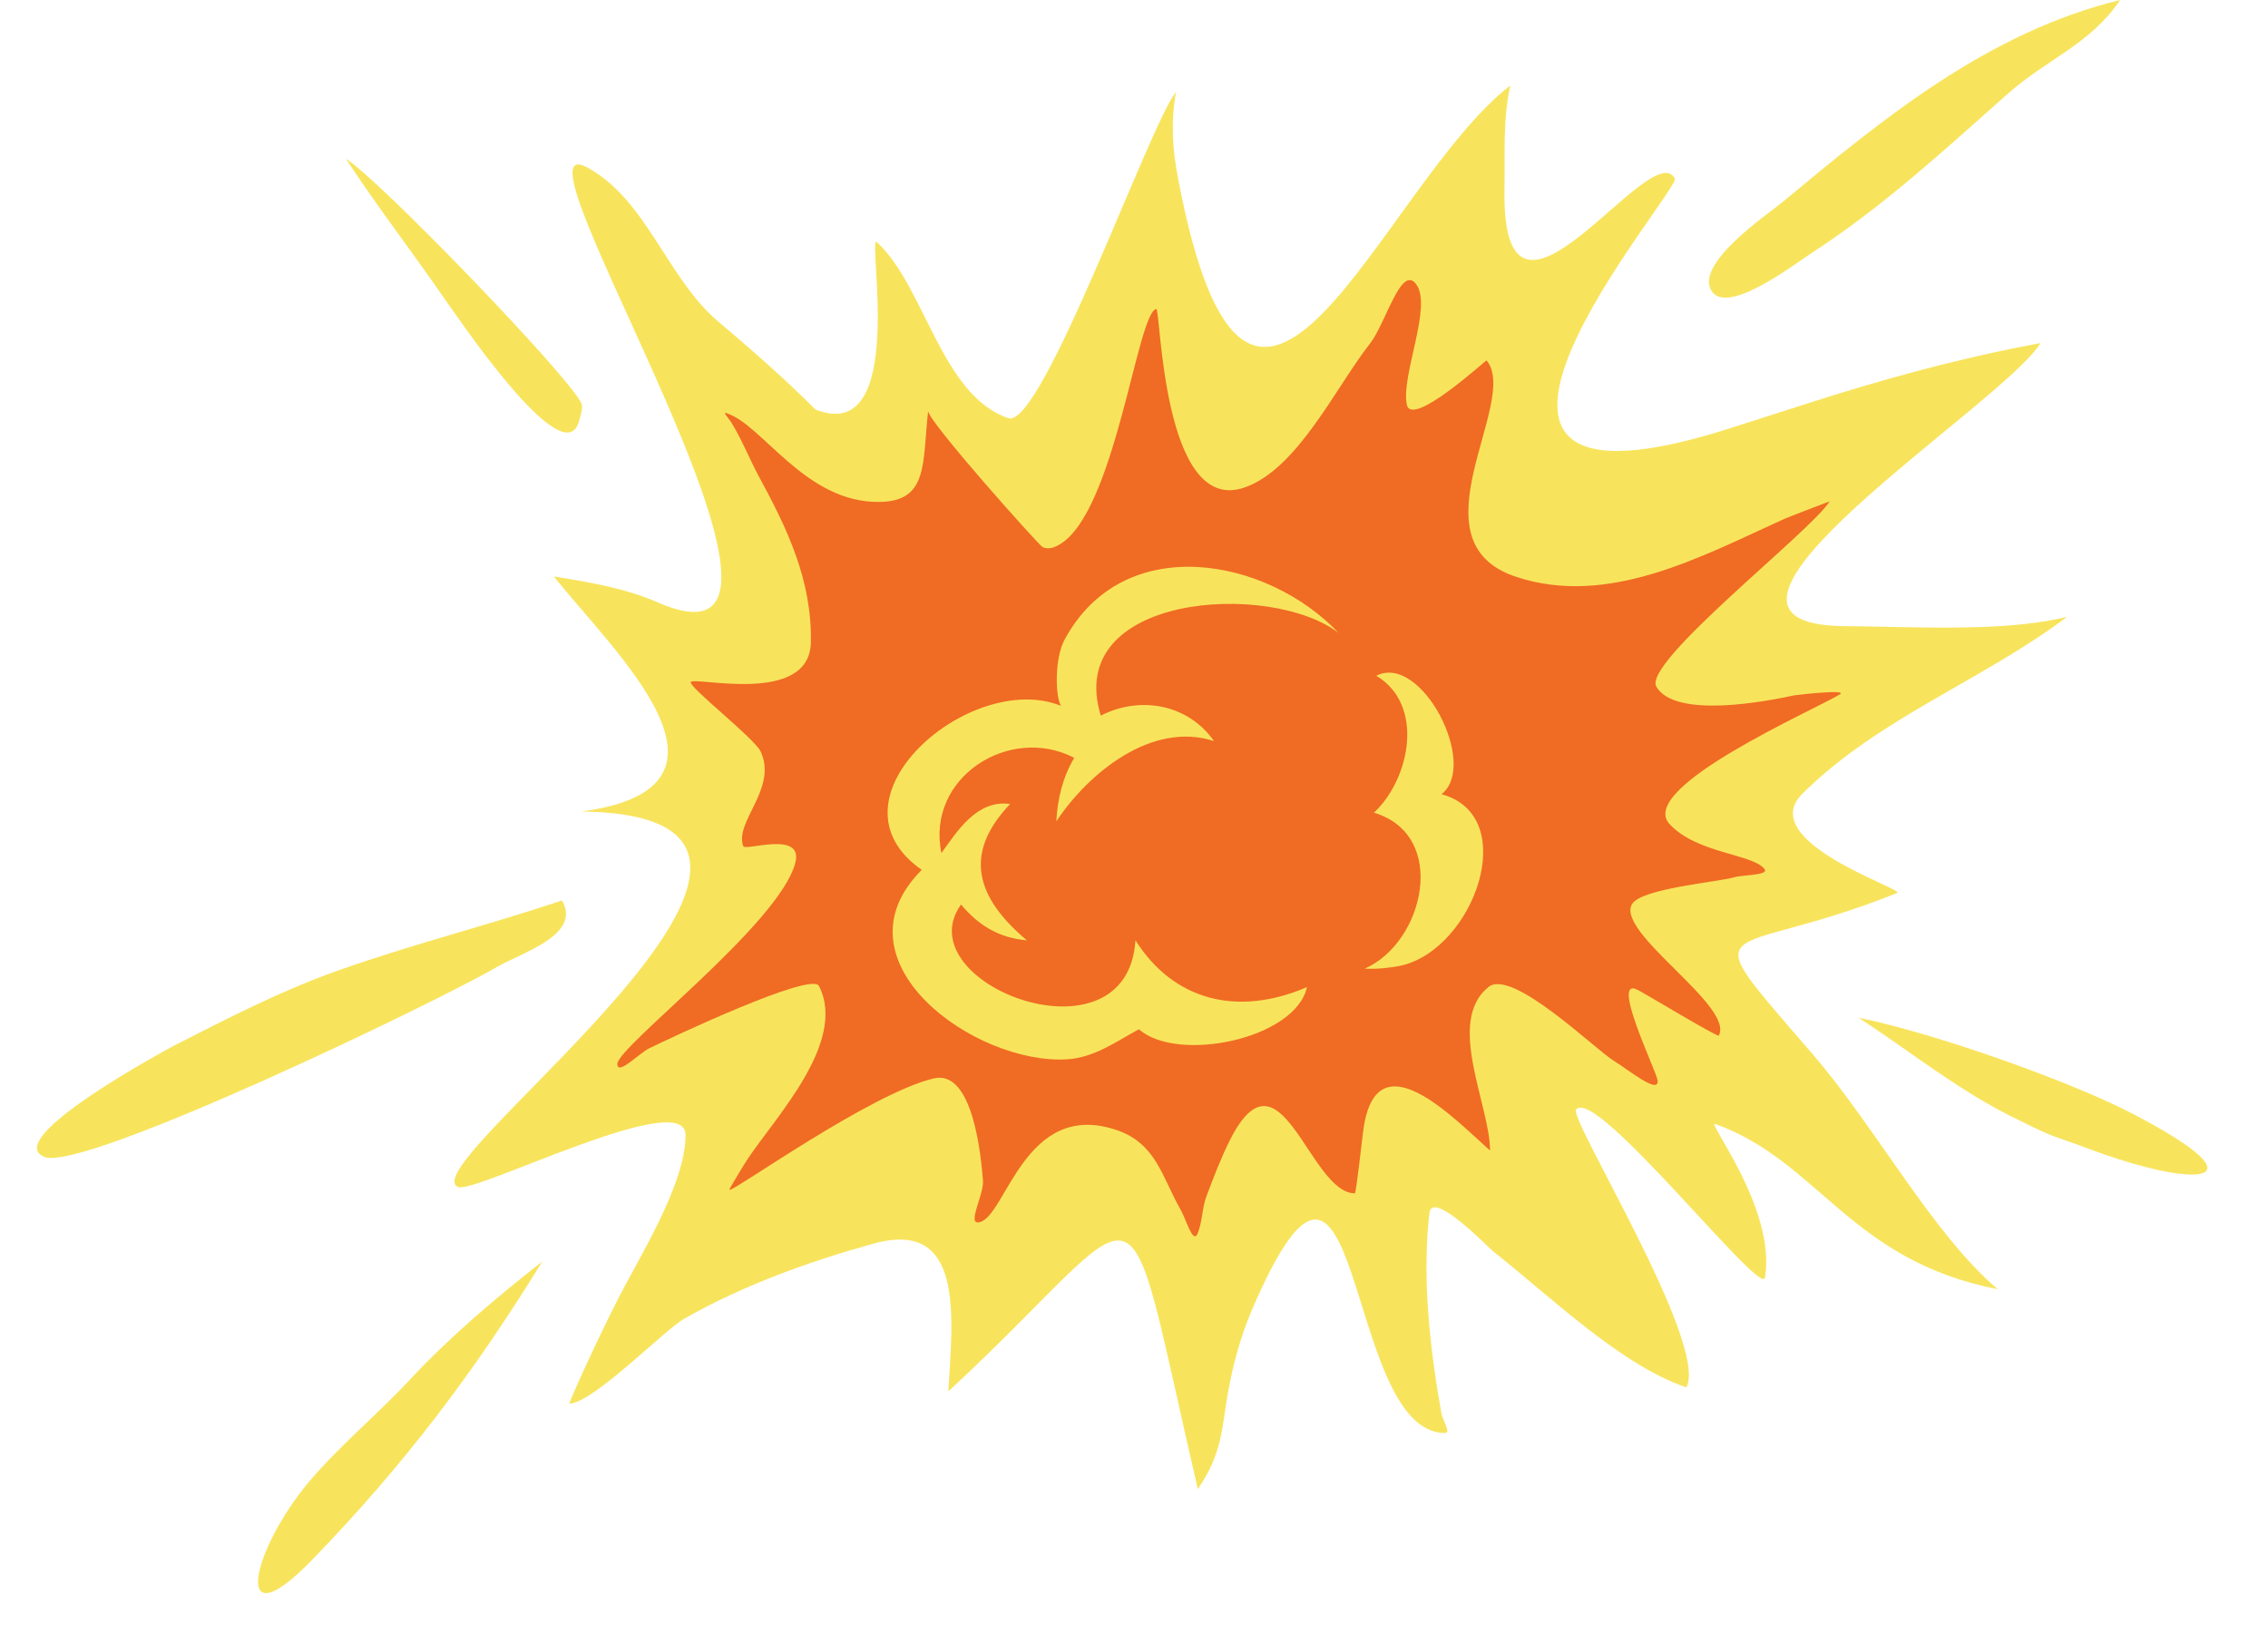
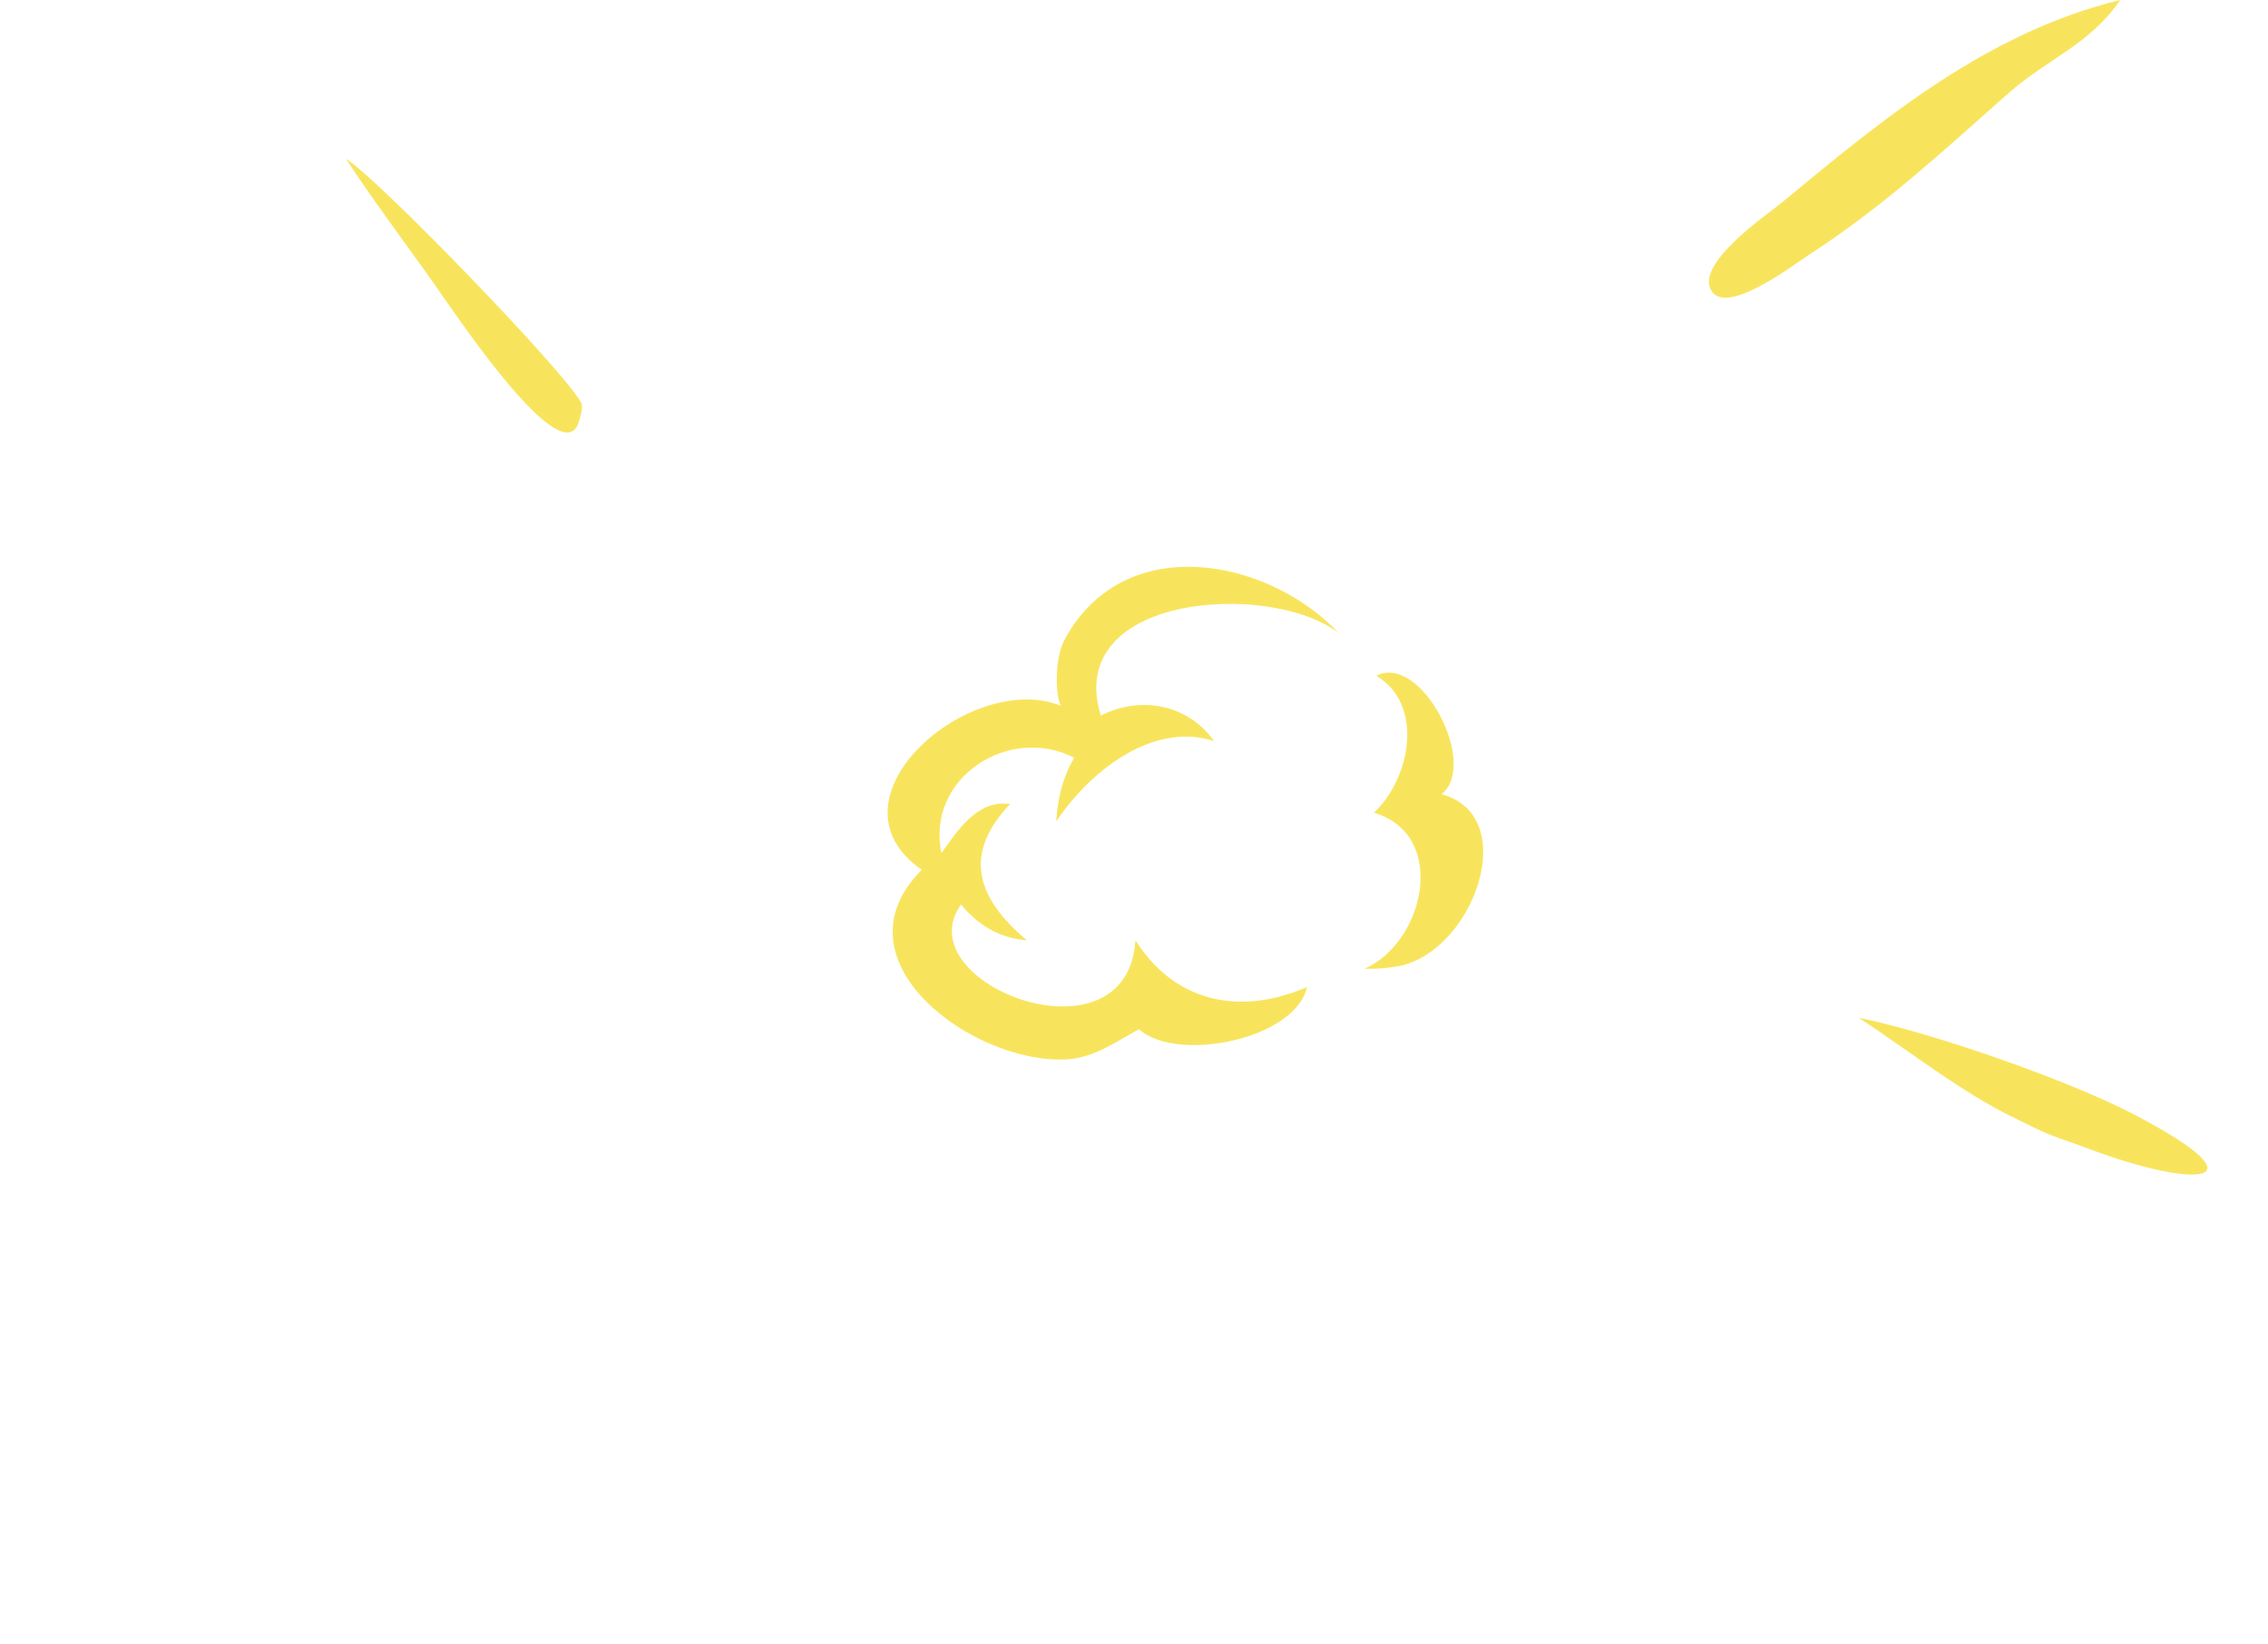
<svg xmlns="http://www.w3.org/2000/svg" height="284.6" preserveAspectRatio="xMidYMid meet" version="1.0" viewBox="55.7 112.1 392.7 284.6" width="392.7" zoomAndPan="magnify">
  <g>
    <g id="change1_1">
-       <path d="M135,317.6c2.8,1.3,39.4-17.4,39.4-9c0,8.7-8.2,21.4-12,29c-3.7,7.3-8.3,17.5-8.1,17.5 c4,0,16.5-12.8,19.9-14.7c10.2-5.8,21.6-9.9,32.8-13c15.9-4.4,13.6,13.2,12.9,25.6c36.2-33.5,29.6-41.6,43.2,16.9 c4.2-6.1,4.1-10.2,5.2-16.6c0.9-5,2.2-9.8,4.2-14.5c19.3-44.8,15.6,21.4,33.4,21.4c1.1,0-0.4-2.2-0.6-3.3 c-2-11.1-3.4-23.5-2.1-34.8c0.5-4.1,10.2,6,11.1,6.7c10,7.9,22.1,19.7,33.4,23.5c3.9-7.5-20.4-46.5-19.1-48.1 c3.3-4.2,32.1,32.6,32.7,29.1c2-11.9-10.3-27.3-8.6-26.6c18,6.5,23.3,23.6,48.9,28.6c-11.2-9.5-21-27.8-31.8-40.4 c-21.8-25.4-16-16,14.4-28.2c1.5-0.6-24.8-8.9-16.4-17.2c13.2-13.1,31.2-19.6,45.8-30.6c-11,2.7-26.4,1.7-38.6,1.6 c-33.4-0.3,27.7-38.5,34-49c-11.9,2.2-23.4,5.2-35.1,8.8c-6.1,1.9-12.2,3.9-18.2,5.8c-62.5,20.2-8.9-41.1-10-43.1 c-4.2-7.6-30.1,33.8-29.5,1.8c0.1-6-0.3-12,1-17.9c-22.5,17.4-44.9,82.3-57.5,16.2c-1-5.1-1.3-9.8-0.4-15 c-4.3,4.9-23.2,58.3-29,56.4c-11.7-4-14.4-22.8-22.8-30.5c-1.7-1.5,5.5,35.4-10.6,29c-5.3-5.3-11-10.3-16.8-15.2 c-8.9-7.5-12.4-21.1-22.7-26.7c-15.8-8.6,47.8,90.8,12.2,75.3c-5.7-2.5-11.9-3.5-18-4.5c10.4,13.1,35.9,36.5,4.8,40.7 C211.8,253.3,126.4,313.8,135,317.6z" fill="#F8E45C" />
-     </g>
+       </g>
    <g id="change1_2">
      <path d="M369.4,155.9c12.7-8.3,22.9-17.8,34.1-27.7c6.7-5.9,14.2-8.5,19.3-16.1c-22.9,5.6-40.9,20.4-58.6,35.1 c-2.3,1.9-15.8,11-11.9,15.6C355.5,166.4,367.1,157.3,369.4,155.9z" fill="#F8E45C" />
    </g>
    <g id="change1_3">
-       <path d="M141.4,279.7C146,277,156.5,274,153,268c-12.8,4.3-26,7.6-38.7,12.1c-9.9,3.5-19.2,8.3-28.6,13.1 c-0.9,0.5-30,16.1-22.3,19.2C70,315.1,131.1,285.7,141.4,279.7z" fill="#F8E45C" />
-     </g>
+       </g>
    <g id="change2_1">
-       <path d="M216.4 183.4L216.4 183.4 216.4 183.4z" fill="#F06B24" />
-     </g>
+       </g>
    <g id="change2_2">
-       <path d="M162.6,296.3c0,2.1,3.7-1.8,5.5-2.7c4.1-2,28.1-13.3,29.4-10.8c5,9.8-7.9,23.1-12.5,30.2 c-0.1,0.1-3.1,5-3,5.1c0.6,0.4,24.4-16.7,35.4-19.3c6.9-1.6,8.2,14,8.5,17.7c0.2,2.4-2.9,7.8-0.6,7.2c4.6-1,7.8-21.2,23.6-16 c7,2.3,8,8.2,11.2,13.8c0.9,1.5,2.1,5.9,2.9,4.3c0.9-2,0.8-4.5,1.6-6.6c1.2-3.2,2.5-6.6,4-9.6c8.8-17.6,13.8,9.1,21.7,9.1 c0.2,0,1.3-9.8,1.4-10.5c2-17,15.7-2.5,22,3.1c0-7.8-7.7-22.3-0.3-28.3c4.1-3.4,18.7,11,21.8,12.8c2.3,1.4,7.9,6,7.5,3.3 c-0.3-1.8-8.3-18.2-3.4-15.6c1.2,0.6,13.8,8.2,14,7.9c2.8-5.1-18-17.9-15-22.8c1.7-2.7,14.9-3.8,17.6-4.6c1.7-0.5,6.5-0.3,5.2-1.6 c-2.4-2.5-11.6-2.6-16.3-7.6c-5.9-6.3,25.1-19.8,29.5-22.5c1.4-0.9-7.5,0.1-8,0.2c-4.6,1-20.5,4.1-23.8-1.5 c-2.5-4.2,26.9-27,30-32.1c0,0-7.4,2.8-8.2,3.2c-14.1,6.4-30.1,15.1-46,9.9c-18.7-6.1,0.7-30.4-5.2-37.5 c-0.1-0.1-12.9,11.7-13.8,7.7c-1.1-5,4.5-17.1,1.6-20.9c-2.6-3.5-5.3,6.9-8,10.3c-5.9,7.5-12.5,21.7-21.7,24.9 c-14.3,5-14.5-31.1-15.3-30.9c-3.3,0.6-7.1,35.3-16.8,40.8c-0.8,0.5-2,0.9-2.9,0.4c-0.7-0.4-19.4-21.3-19.8-23.5 c-1,8.9,0.1,15.6-8.4,15.7c-12.9,0.2-20.3-13.5-26.6-15.4c-0.6-0.2,0.6,1.1,0.9,1.6c1.8,2.9,3.1,6.2,4.7,9.2 c5,9.2,9.3,18.1,9.1,28.9c-0.2,11.1-20.4,5.8-20.8,6.9c-0.3,0.9,11,9.7,12.1,12c3,6.4-4.6,12.2-3,16.4c0.3,0.9,10.5-2.8,9,2.9 C190.7,272,162.6,293.3,162.6,296.3z" fill="#F06B24" />
-     </g>
+       </g>
    <g id="change1_4">
      <path d="M215.3,262.7c-15.8,15.8,9.2,33.8,25.2,32.8c4.7-0.3,8.5-3.1,12.4-5.2c6.7,5.9,27.1,1.7,29.1-7.3 c-12.1,5.2-23.1,2.3-29.7-8.1c-1.4,22.3-40,7.5-30.2-6.2c3,3.6,6.6,5.8,11.4,6.2c-8.8-7.4-11.1-15-2.9-23.6 c-5.7-0.8-9.1,4.6-11.9,8.5c-2.7-13.1,11.8-22.3,23-16.5c-2,3.4-2.9,7.1-3.1,11c5.5-8.3,16.5-17.4,27.3-13.9 c-4.5-6.4-12.8-7.9-19.6-4.4c-6.5-21.1,29.4-23.4,41.2-14.3c-12.4-13.1-37.3-17.8-47.5,1.2c-1.7,3.2-1.6,9.7-0.6,11.4 C223.8,228,197.6,250.4,215.3,262.7z" fill="#F8E45C" />
    </g>
    <g id="change1_5">
      <path d="M292,279.8c2.1,0.1,4.2-0.1,6.2-0.5c12.7-2.8,21-25.9,7.1-29.7c6.5-5.1-3.5-24.5-11.3-20.5 c8.4,5,5.9,17.8-0.4,23.7C306.6,256.7,302.3,275.3,292,279.8z" fill="#F8E45C" />
    </g>
    <g id="change1_6">
      <path d="M155.9,185.2c0.2-0.7,0.8-2.4,0.5-3.2c-1.9-4.5-35.3-39.1-40.8-42.4c5.5,8.4,11.7,16.4,17.4,24.7 C134.5,166.3,153.1,194.2,155.9,185.2z" fill="#F8E45C" />
    </g>
    <g id="change1_7">
      <path d="M377.4 288.3L377.4 288.3 377.4 288.3z" fill="#F8E45C" />
    </g>
    <g id="change1_8">
      <path d="M417.1,310.9c19.1,7.2,31.3,6.3,8.2-5.8c-11-5.8-34.9-14.2-47.8-16.8c9.1,5.9,17.8,13,27.7,17.7 C411.8,309.3,410.7,308.5,417.1,310.9z" fill="#F8E45C" />
    </g>
    <g id="change1_9">
-       <path d="M109.8,382.1c15.9-16.4,27.9-32.3,39.8-51.6c-7.9,6.2-15.6,12.7-22.5,20c-5.7,6.2-12.2,11.5-17.7,17.9 C99,380.7,95.7,396.7,109.8,382.1z" fill="#F8E45C" />
-     </g>
+       </g>
  </g>
</svg>